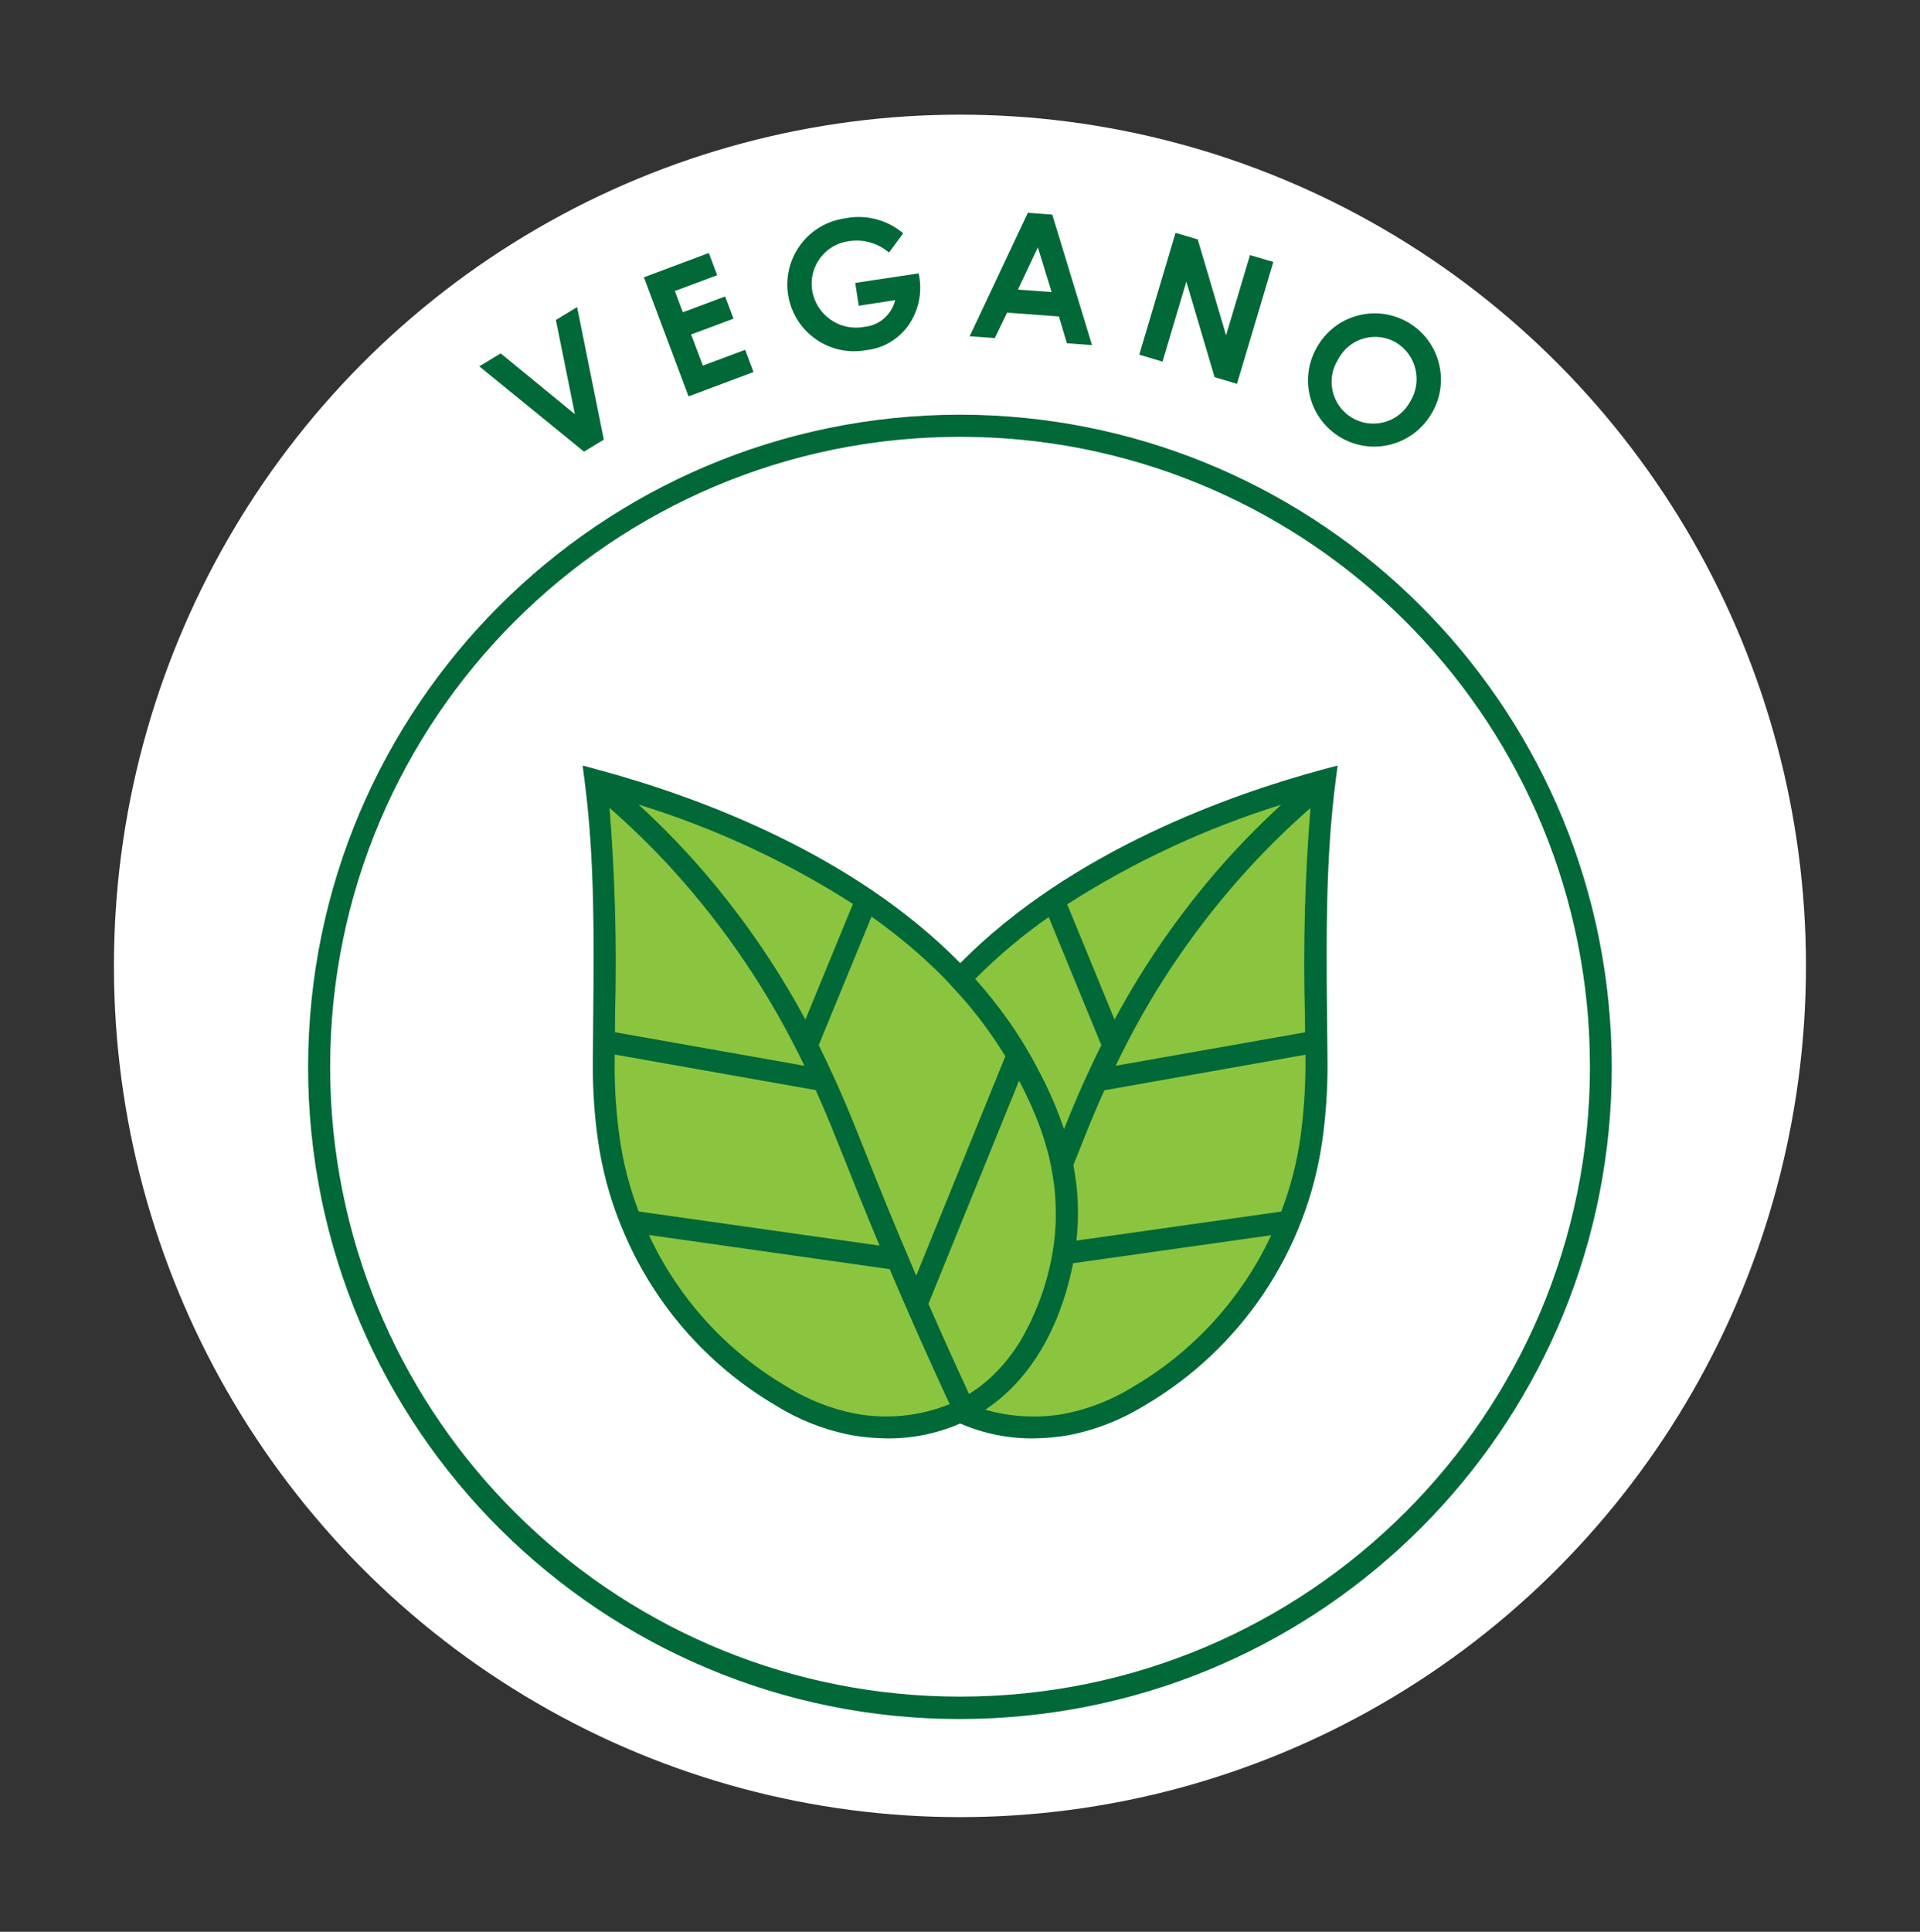
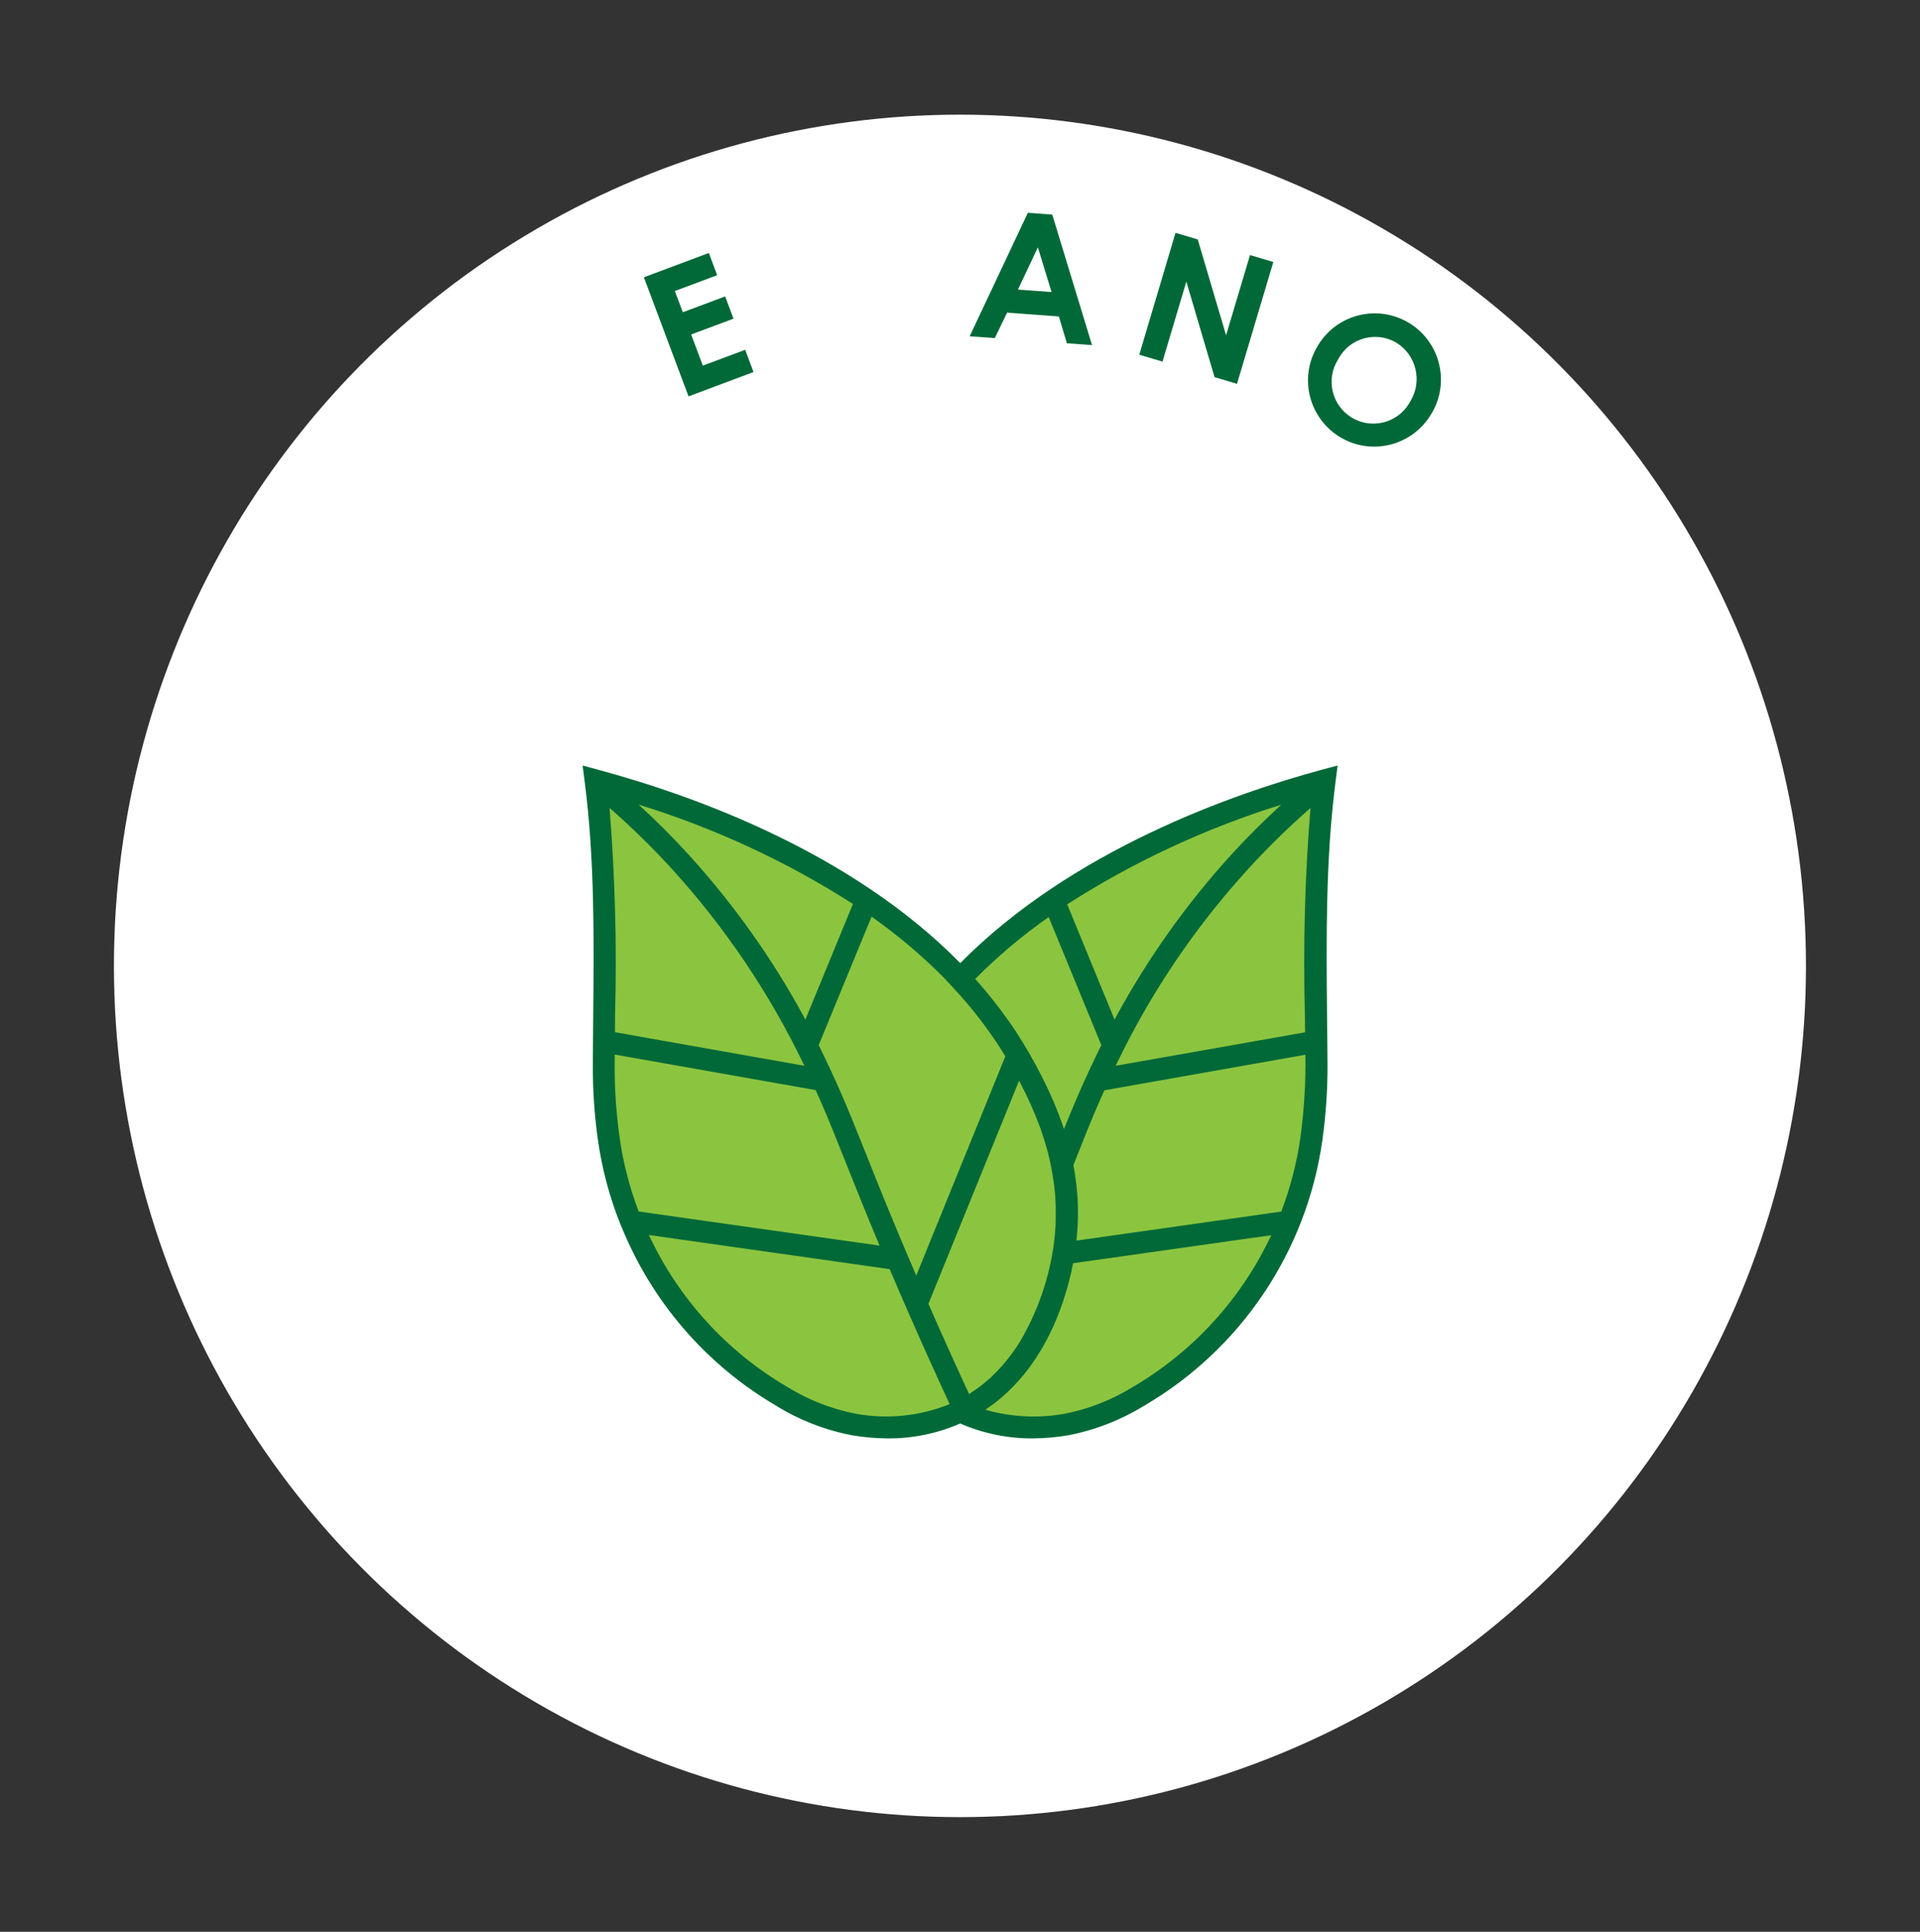
<svg xmlns="http://www.w3.org/2000/svg" version="1.1" id="Capa_1" x="0px" y="0px" viewBox="0 0 191.77 192.9" style="enable-background:new 0 0 191.77 192.9;" xml:space="preserve">
  <rect x="0" y="0" width="191.77" height="192.9" fill="#333333" stroke="none" />
  <style type="text/css">
	.st0{fill:#FFFFFF;}
	.st1{fill:#185729;}
	.st2{fill:#F185AC;}
	.st3{fill:#8BC53F;}
	.st4{fill:#006937;}
	.st5{fill:#F89ABA;}
	.st6{fill:#3BBFAD;}
	.st7{fill:#F6D44D;}
</style>
  <g>
    <ellipse id="Elipse_172_00000177449201687093860190000017112619857363747248_" class="st0" cx="95.88" cy="96.45" rx="84.5" ry="85" />
    <g id="Grupo_1120" transform="translate(-338.496 552.142)">
      <g id="Grupo_1118" transform="translate(416.89 446.858)">
        <g id="Grupo_1116" transform="translate(0 20.158)">
-           <path id="Trazado_1880" class="st4" d="M17.49-977.75c-35.94,0.04-65.07,29.17-65.11,65.11c0,1.12,0.03,2.24,0.08,3.35      c1.84,35.91,32.44,63.54,68.35,61.7c34.62-1.77,61.79-30.36,61.78-65.03c0-1.12-0.03-2.24-0.09-3.35      C80.7-950.57,52.14-977.71,17.49-977.75z M80.41-912.64c-0.01,34.75-28.18,62.91-62.93,62.9      c-33.48-0.01-61.09-26.23-62.82-59.67c-0.05-1.07-0.08-2.14-0.08-3.22c0.01-34.75,28.18-62.91,62.93-62.91      c33.48,0.01,61.09,26.23,62.82,59.67C80.38-914.79,80.4-913.72,80.41-912.64L80.41-912.64z" />
-         </g>
+           </g>
        <g id="Grupo_1117" transform="translate(17.097)">
-           <path id="Trazado_1881" class="st4" d="M-47.62-962.42l2.14-1.29l7.41,6.07l-1.9-9.41l2.12-1.29l2.67,13.24l-1.98,1.2      L-47.62-962.42z" />
          <path id="Trazado_1882" class="st4" d="M-31.18-971.31l6.49-2.43l0.83,2.22l-4.23,1.58l0.8,2.12l4.23-1.58l0.83,2.22l-4.23,1.58      l1.17,3.11l4.23-1.58l0.83,2.22l-6.49,2.43L-31.18-971.31z" />
-           <path id="Trazado_1883" class="st4" d="M-3.74-971.7c0.38,1.65,0.09,3.39-0.79,4.83c-0.95,1.58-2.58,2.63-4.42,2.83      c-3.62,0.68-7.1-1.7-7.79-5.31c-0.68-3.62,1.7-7.1,5.31-7.79c0.12-0.02,0.24-0.04,0.36-0.06c2.06-0.41,4.19,0.14,5.79,1.5      l-1.42,1.92c-1.1-0.94-2.56-1.36-3.99-1.14c-2.34,0.3-4,2.45-3.7,4.79c0.01,0.04,0.01,0.08,0.02,0.13      c0.39,2.41,2.67,4.05,5.08,3.66c0.03,0,0.06-0.01,0.09-0.02c1.51-0.12,2.76-1.2,3.12-2.67l-3.64,0.56l-0.35-2.28L-3.74-971.7z" />
          <path id="Trazado_1884" class="st4" d="M7.17-977.75l2.44,0.18l3.97,13.03l-2.51-0.18l-0.8-2.68l-5.17-0.38l-1.23,2.54      l-2.51-0.18L7.17-977.75z M8.17-974.3l-1.99,4.22l3.36,0.24L8.17-974.3z" />
          <path id="Trazado_1885" class="st4" d="M21.92-975.75l2.22,0.66l2.83,9.57l2.39-8.01l2.33,0.69l-3.63,12.17l-2.24-0.67      l-2.82-9.54l-2.38,7.99l-2.32-0.69L21.92-975.75z" />
          <path id="Trazado_1886" class="st4" d="M47.49-957.71c-1.83,3.16-5.87,4.25-9.03,2.42c-3.16-1.83-4.25-5.87-2.42-9.03l0,0      c1.78-3.19,5.81-4.33,9-2.55c3.19,1.78,4.33,5.81,2.55,9C47.55-957.82,47.52-957.76,47.49-957.71L47.49-957.71z M38.13-963.06      c-1.21,1.96-0.6,4.53,1.36,5.74s4.53,0.6,5.74-1.36c0.05-0.08,0.1-0.17,0.15-0.26c1.22-2,0.59-4.62-1.41-5.84      c-0.01-0.01-0.03-0.02-0.04-0.03c-2-1.14-4.55-0.45-5.69,1.55C38.2-963.2,38.16-963.13,38.13-963.06L38.13-963.06z" />
        </g>
      </g>
      <g id="Grupo_1119" transform="translate(444.298 502.06)">
        <path id="Trazado_1887" class="st3" d="M-9.89-957.36c-10.33-10.52-25.24-15.9-34.42-18.37l-1.51-0.4l0.2,1.55     c0.78,7.35,1.05,14.74,0.81,22.13c-0.02,1.59-0.03,3.18-0.04,4.76c-0.01,2.42,0.16,4.84,0.49,7.23c0.39,2.71,1.1,5.37,2.11,7.91     c0.02,0.04,0.03,0.09,0.05,0.13c2.89,7.22,8.1,13.27,14.81,17.19c2.22,1.37,4.68,2.32,7.24,2.8c1.11,0.18,2.22,0.28,3.35,0.28     c2.37,0.01,4.71-0.47,6.88-1.41c2.17,0.95,4.52,1.43,6.88,1.42c1.12,0,2.23-0.1,3.34-0.28c2.56-0.49,5.02-1.44,7.24-2.8     c9.22-5.37,15.47-14.67,16.97-25.23c0.34-2.39,0.5-4.81,0.49-7.22c0-0.75-0.01-1.48-0.01-2.23l-0.02-2.63     c-0.23-7.35,0.04-14.72,0.81-22.03l0.2-1.55l-1.51,0.41C16.13-973.49,0.75-968.14-9.89-957.36z" />
        <path id="Trazado_1888" class="st4" d="M-9.89-958.03c-10.85-11.05-26.5-16.7-36.14-19.3l-1.58-0.43l0.21,1.63     c1,7.75,0.92,15.62,0.85,23.24c-0.02,1.67-0.03,3.34-0.04,5c-0.01,2.54,0.16,5.08,0.52,7.6c0.41,2.85,1.15,5.63,2.22,8.3     c0.02,0.05,0.03,0.09,0.06,0.13c3.03,7.58,8.5,13.93,15.55,18.05c2.33,1.44,4.91,2.43,7.61,2.94c1.16,0.19,2.34,0.29,3.51,0.3     c2.48,0.01,4.94-0.49,7.22-1.49c2.28,0.99,4.74,1.5,7.23,1.49c1.17-0.01,2.34-0.11,3.5-0.3c2.69-0.51,5.27-1.51,7.61-2.94     c9.68-5.64,16.25-15.4,17.83-26.49c0.35-2.51,0.53-5.05,0.52-7.59c0-0.78-0.01-1.56-0.02-2.34l-0.03-2.77     c-0.07-7.58-0.14-15.42,0.85-23.14l0.21-1.62l-1.58,0.42C17.43-974.96,1.29-969.35-9.89-958.03z M22.17-973.85     c-1.71,1.58-3.39,3.24-4.98,4.98c-4.55,4.99-8.47,10.53-11.67,16.48L0.79-963.9C7.44-968.16,14.63-971.5,22.17-973.85z      M-1.06-962.63l5.26,12.79c-0.41,0.83-0.8,1.64-1.16,2.41l-0.53,1.15c-0.19,0.43-0.38,0.84-0.55,1.24     c-0.49,1.12-0.97,2.29-1.49,3.58c-0.63-1.86-1.4-3.68-2.31-5.42l-0.11-0.21l-0.06-0.11c-0.1-0.19-0.2-0.39-0.29-0.56     c-0.04-0.07-0.08-0.14-0.12-0.22c-0.33-0.62-0.68-1.22-1.04-1.82c-0.1-0.16-0.2-0.33-0.3-0.49c-0.39-0.64-0.8-1.26-1.23-1.87     c-0.02-0.03-0.04-0.06-0.06-0.08c-1.03-1.47-2.15-2.87-3.35-4.21C-6.14-958.72-3.69-960.79-1.06-962.63L-1.06-962.63z      M-11.42-956.46L-11.42-956.46l0.7,0.76c1.88,1.99,3.56,4.15,5.02,6.47l0.23,0.37c0.03,0.05,0.05,0.09,0.08,0.14l-8.9,21.9     c-2.28-5.31-3.81-9.12-5.06-12.27c-0.93-2.33-1.67-4.18-2.44-5.94c-0.63-1.44-1.37-3.05-2.24-4.81l5.28-12.83     C-16.13-960.82-13.67-958.75-11.42-956.46L-11.42-956.46z M-20.61-963.94l-4.75,11.55c-3.2-5.95-7.12-11.48-11.67-16.48     c-1.58-1.73-3.25-3.4-4.99-4.99C-34.47-971.53-27.27-968.2-20.61-963.94L-20.61-963.94z M-38.65-967.39     c5.33,5.86,9.77,12.47,13.19,19.61l-18.92-3.35c0.01-0.58,0.01-1.16,0.01-1.74c0.19-6.89,0-13.79-0.55-20.66     C-42.72-971.6-40.62-969.55-38.65-967.39L-38.65-967.39z M-43.91-940.59c-0.34-2.41-0.51-4.85-0.5-7.28     c0-0.34,0.01-0.68,0.01-1.03l20.07,3.55c0.18,0.41,0.36,0.81,0.53,1.2c0.76,1.73,1.49,3.56,2.41,5.87     c0.93,2.34,2.01,5.05,3.44,8.46l-24.06-3.41C-42.92-935.61-43.56-938.08-43.91-940.59L-43.91-940.59z M-20.31-913.03     c-2.42-0.47-4.74-1.37-6.84-2.67c-6.05-3.53-10.88-8.83-13.84-15.18l24.05,3.41c0.54,1.28,1.13,2.63,1.77,4.11     c1.36,3.11,2.78,6.26,4.22,9.37C-13.92-912.79-17.17-912.46-20.31-913.03L-20.31-913.03z M-7.87-915.79     c-0.24,0.19-0.51,0.36-0.77,0.54c-0.12,0.08-0.24,0.17-0.37,0.25c-1.39-2.99-2.75-6.02-4.06-9.01l9.05-22.27l0.02,0.03     c0.03,0.06,0.06,0.11,0.09,0.17l0.09,0.17c0.68,1.3,1.28,2.65,1.8,4.02l0.05,0.13c0.12,0.33,0.24,0.67,0.35,1.02     c0.03,0.1,0.07,0.2,0.1,0.3c0.1,0.31,0.19,0.64,0.28,0.97c0.03,0.11,0.07,0.22,0.1,0.34c0.1,0.39,0.2,0.8,0.28,1.21     c0.03,0.16,0.06,0.32,0.09,0.47c0.08,0.45,0.16,0.9,0.22,1.35c0.02,0.13,0.04,0.25,0.05,0.38c0.07,0.56,0.11,1.13,0.13,1.69     c0,0.1,0,0.21,0.01,0.31c0.01,0.49,0.01,0.98,0,1.47c0,0.12-0.01,0.24-0.01,0.36c-0.03,0.58-0.08,1.17-0.15,1.74     c-0.46,3.53-1.63,6.93-3.45,9.99l-0.02,0.03c-0.22,0.36-0.46,0.71-0.71,1.05c-0.04,0.05-0.08,0.11-0.12,0.16     c-0.22,0.3-0.46,0.59-0.7,0.88c-0.07,0.09-0.14,0.17-0.22,0.25c-0.22,0.25-0.46,0.5-0.7,0.74c-0.1,0.1-0.2,0.21-0.31,0.31     c-0.23,0.22-0.48,0.42-0.72,0.62C-7.61-916.01-7.73-915.9-7.87-915.79L-7.87-915.79z M7.32-915.69c-2.1,1.3-4.42,2.2-6.84,2.67     c-2.62,0.46-5.31,0.32-7.86-0.41c0.11-0.07,0.2-0.15,0.3-0.22c0.27-0.19,0.54-0.38,0.79-0.58c0.07-0.05,0.13-0.11,0.2-0.16     c4.18-3.41,6.17-8.31,7.1-12.03c0.04-0.15,0.07-0.28,0.1-0.42s0.07-0.27,0.1-0.41c0.06-0.28,0.12-0.56,0.17-0.81l19.79-2.8     C18.2-924.52,13.37-919.22,7.32-915.69L7.32-915.69z M24.08-940.59c-0.36,2.52-1,4.99-1.91,7.37l-20.46,2.9     c0.05-0.49,0.1-0.98,0.12-1.45c0.01-0.14,0.01-0.28,0.02-0.42c0.02-0.57,0.02-1.13,0-1.69c0-0.07,0-0.13,0-0.2     c-0.03-0.68-0.08-1.33-0.16-1.97c-0.01-0.05-0.01-0.1-0.02-0.15c-0.07-0.57-0.16-1.12-0.26-1.66l0.07-0.18     c0.96-2.41,1.71-4.32,2.5-6.11c0.15-0.35,0.31-0.71,0.48-1.07l0.05-0.11l20.07-3.55c0,0.34,0.01,0.68,0.01,1.03     C24.58-945.44,24.41-943.01,24.08-940.59L24.08-940.59z M24.53-952.96l0.02,1.84l-18.92,3.34c0.24-0.5,0.49-1,0.75-1.52     c3.3-6.57,7.49-12.65,12.44-18.08c1.97-2.16,4.06-4.21,6.27-6.14C24.53-966.69,24.35-959.82,24.53-952.96L24.53-952.96z" />
      </g>
    </g>
  </g>
</svg>